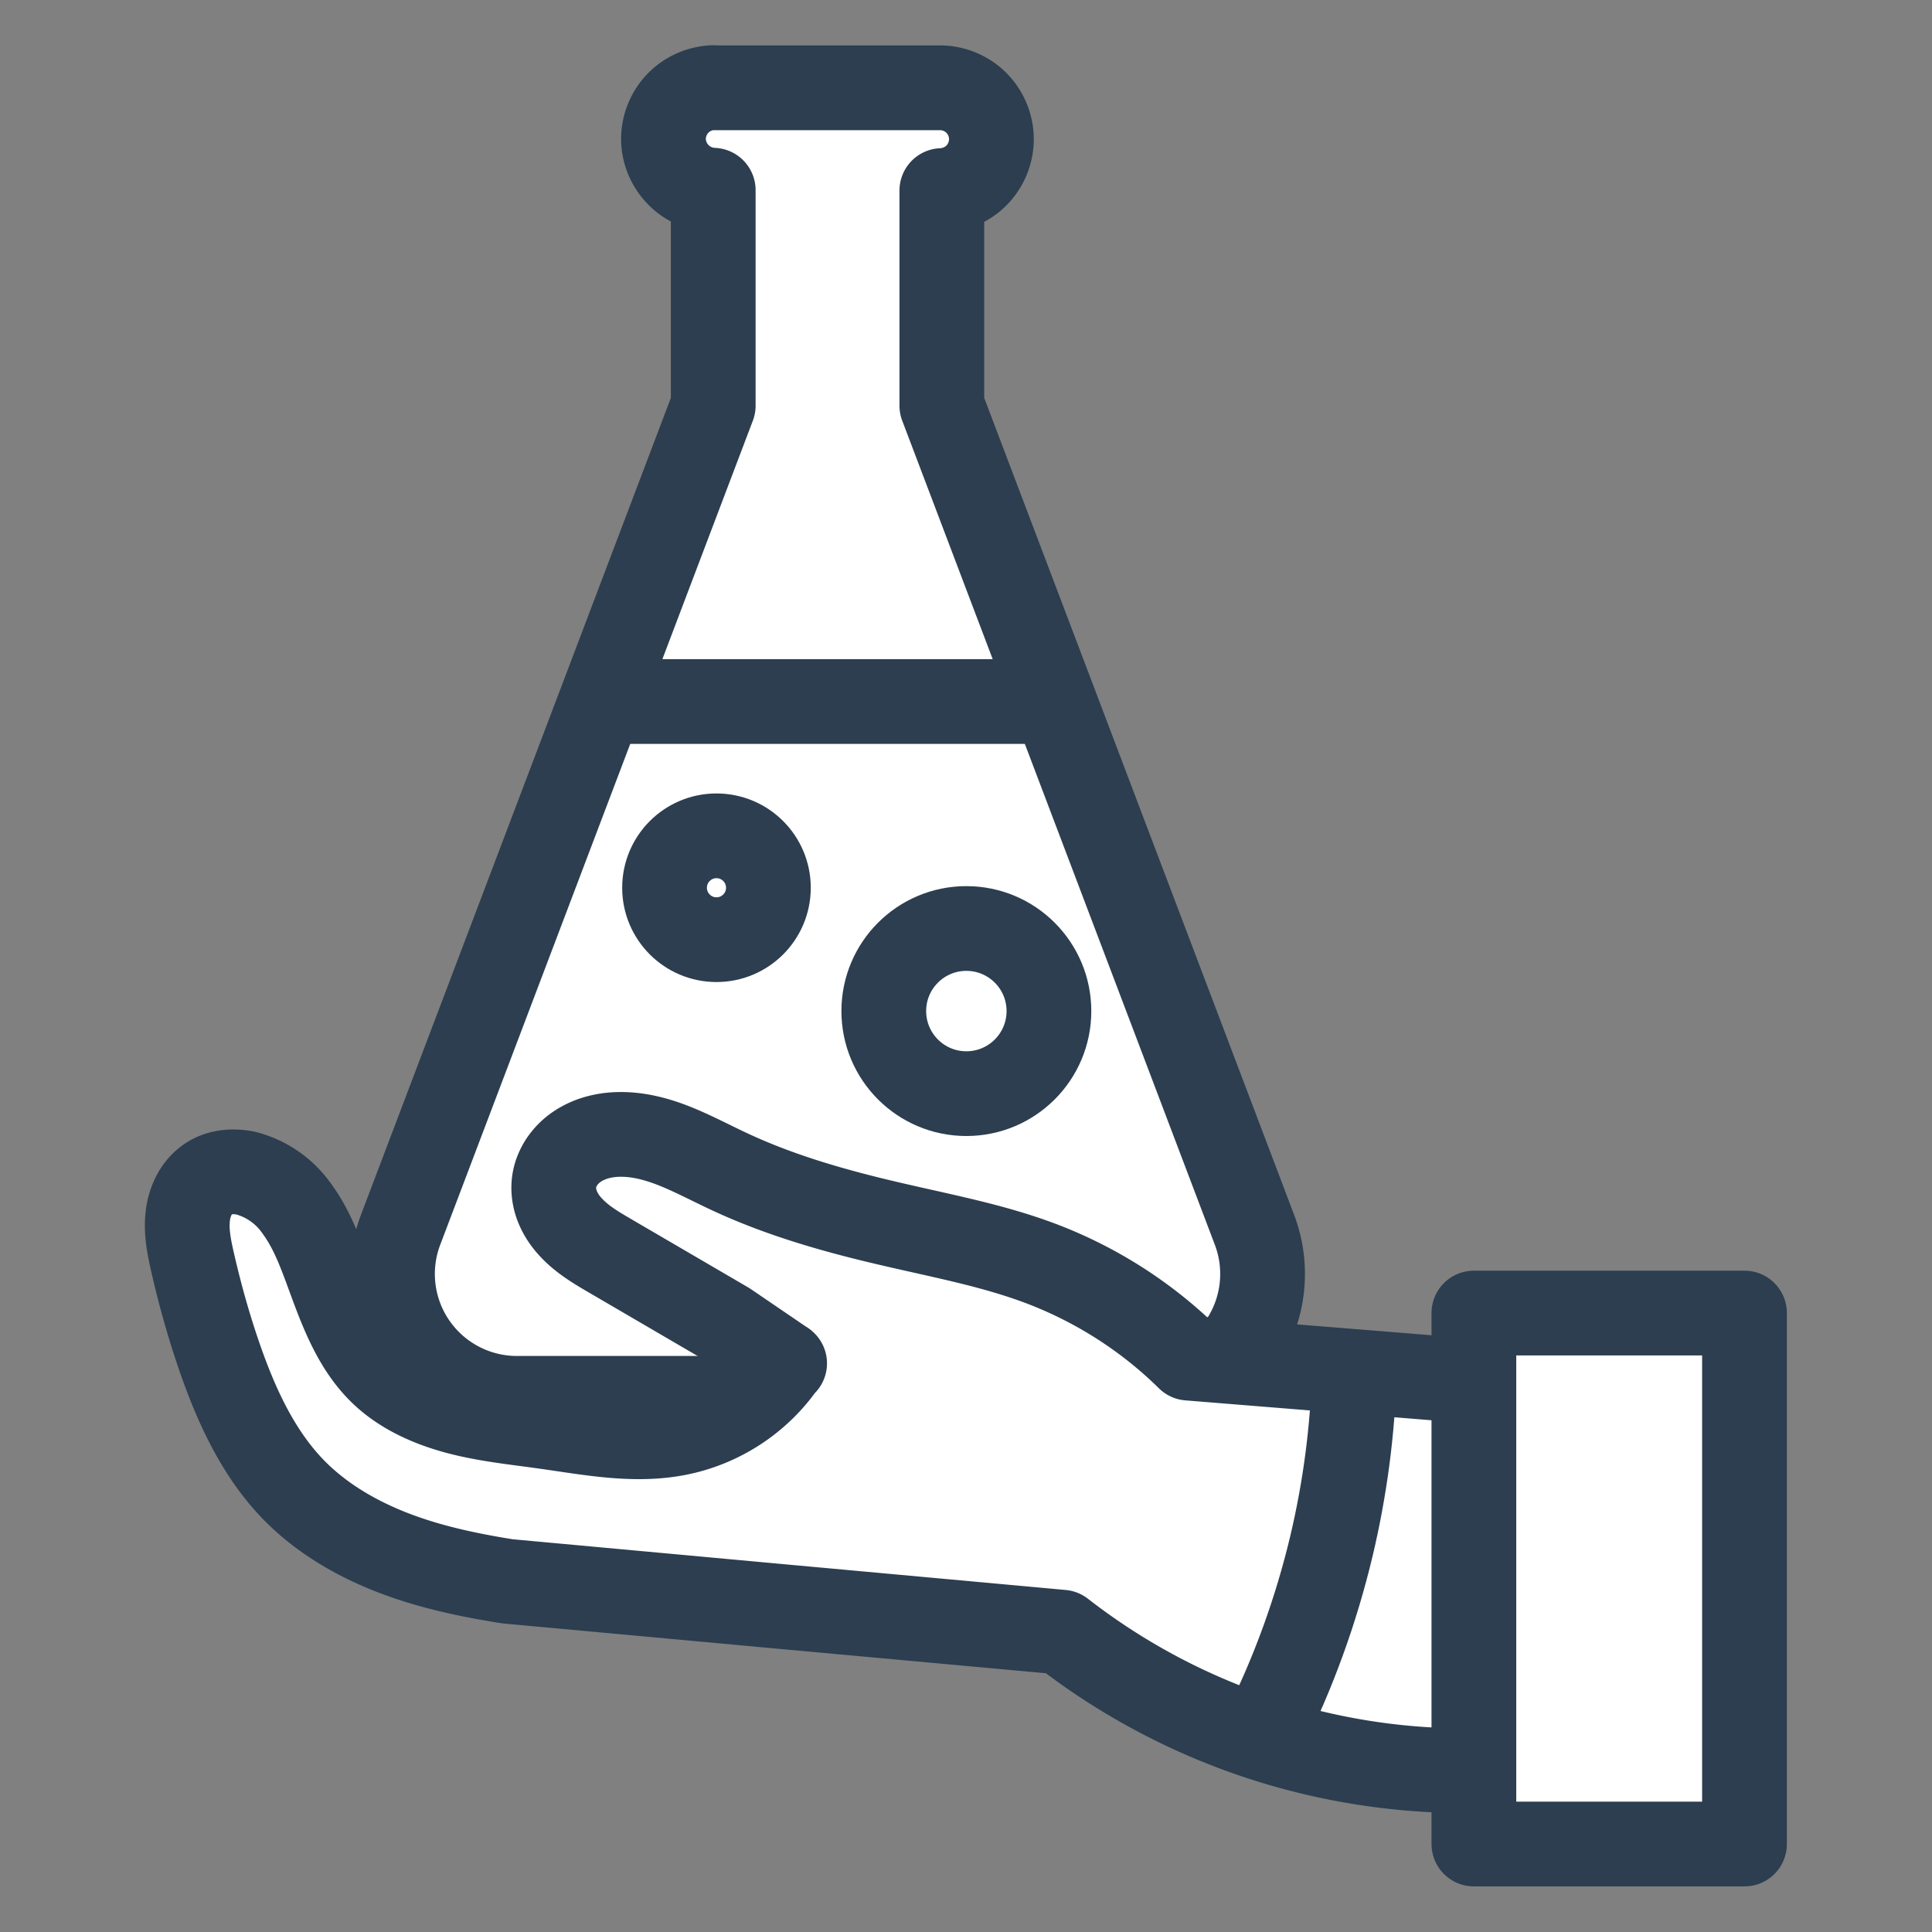
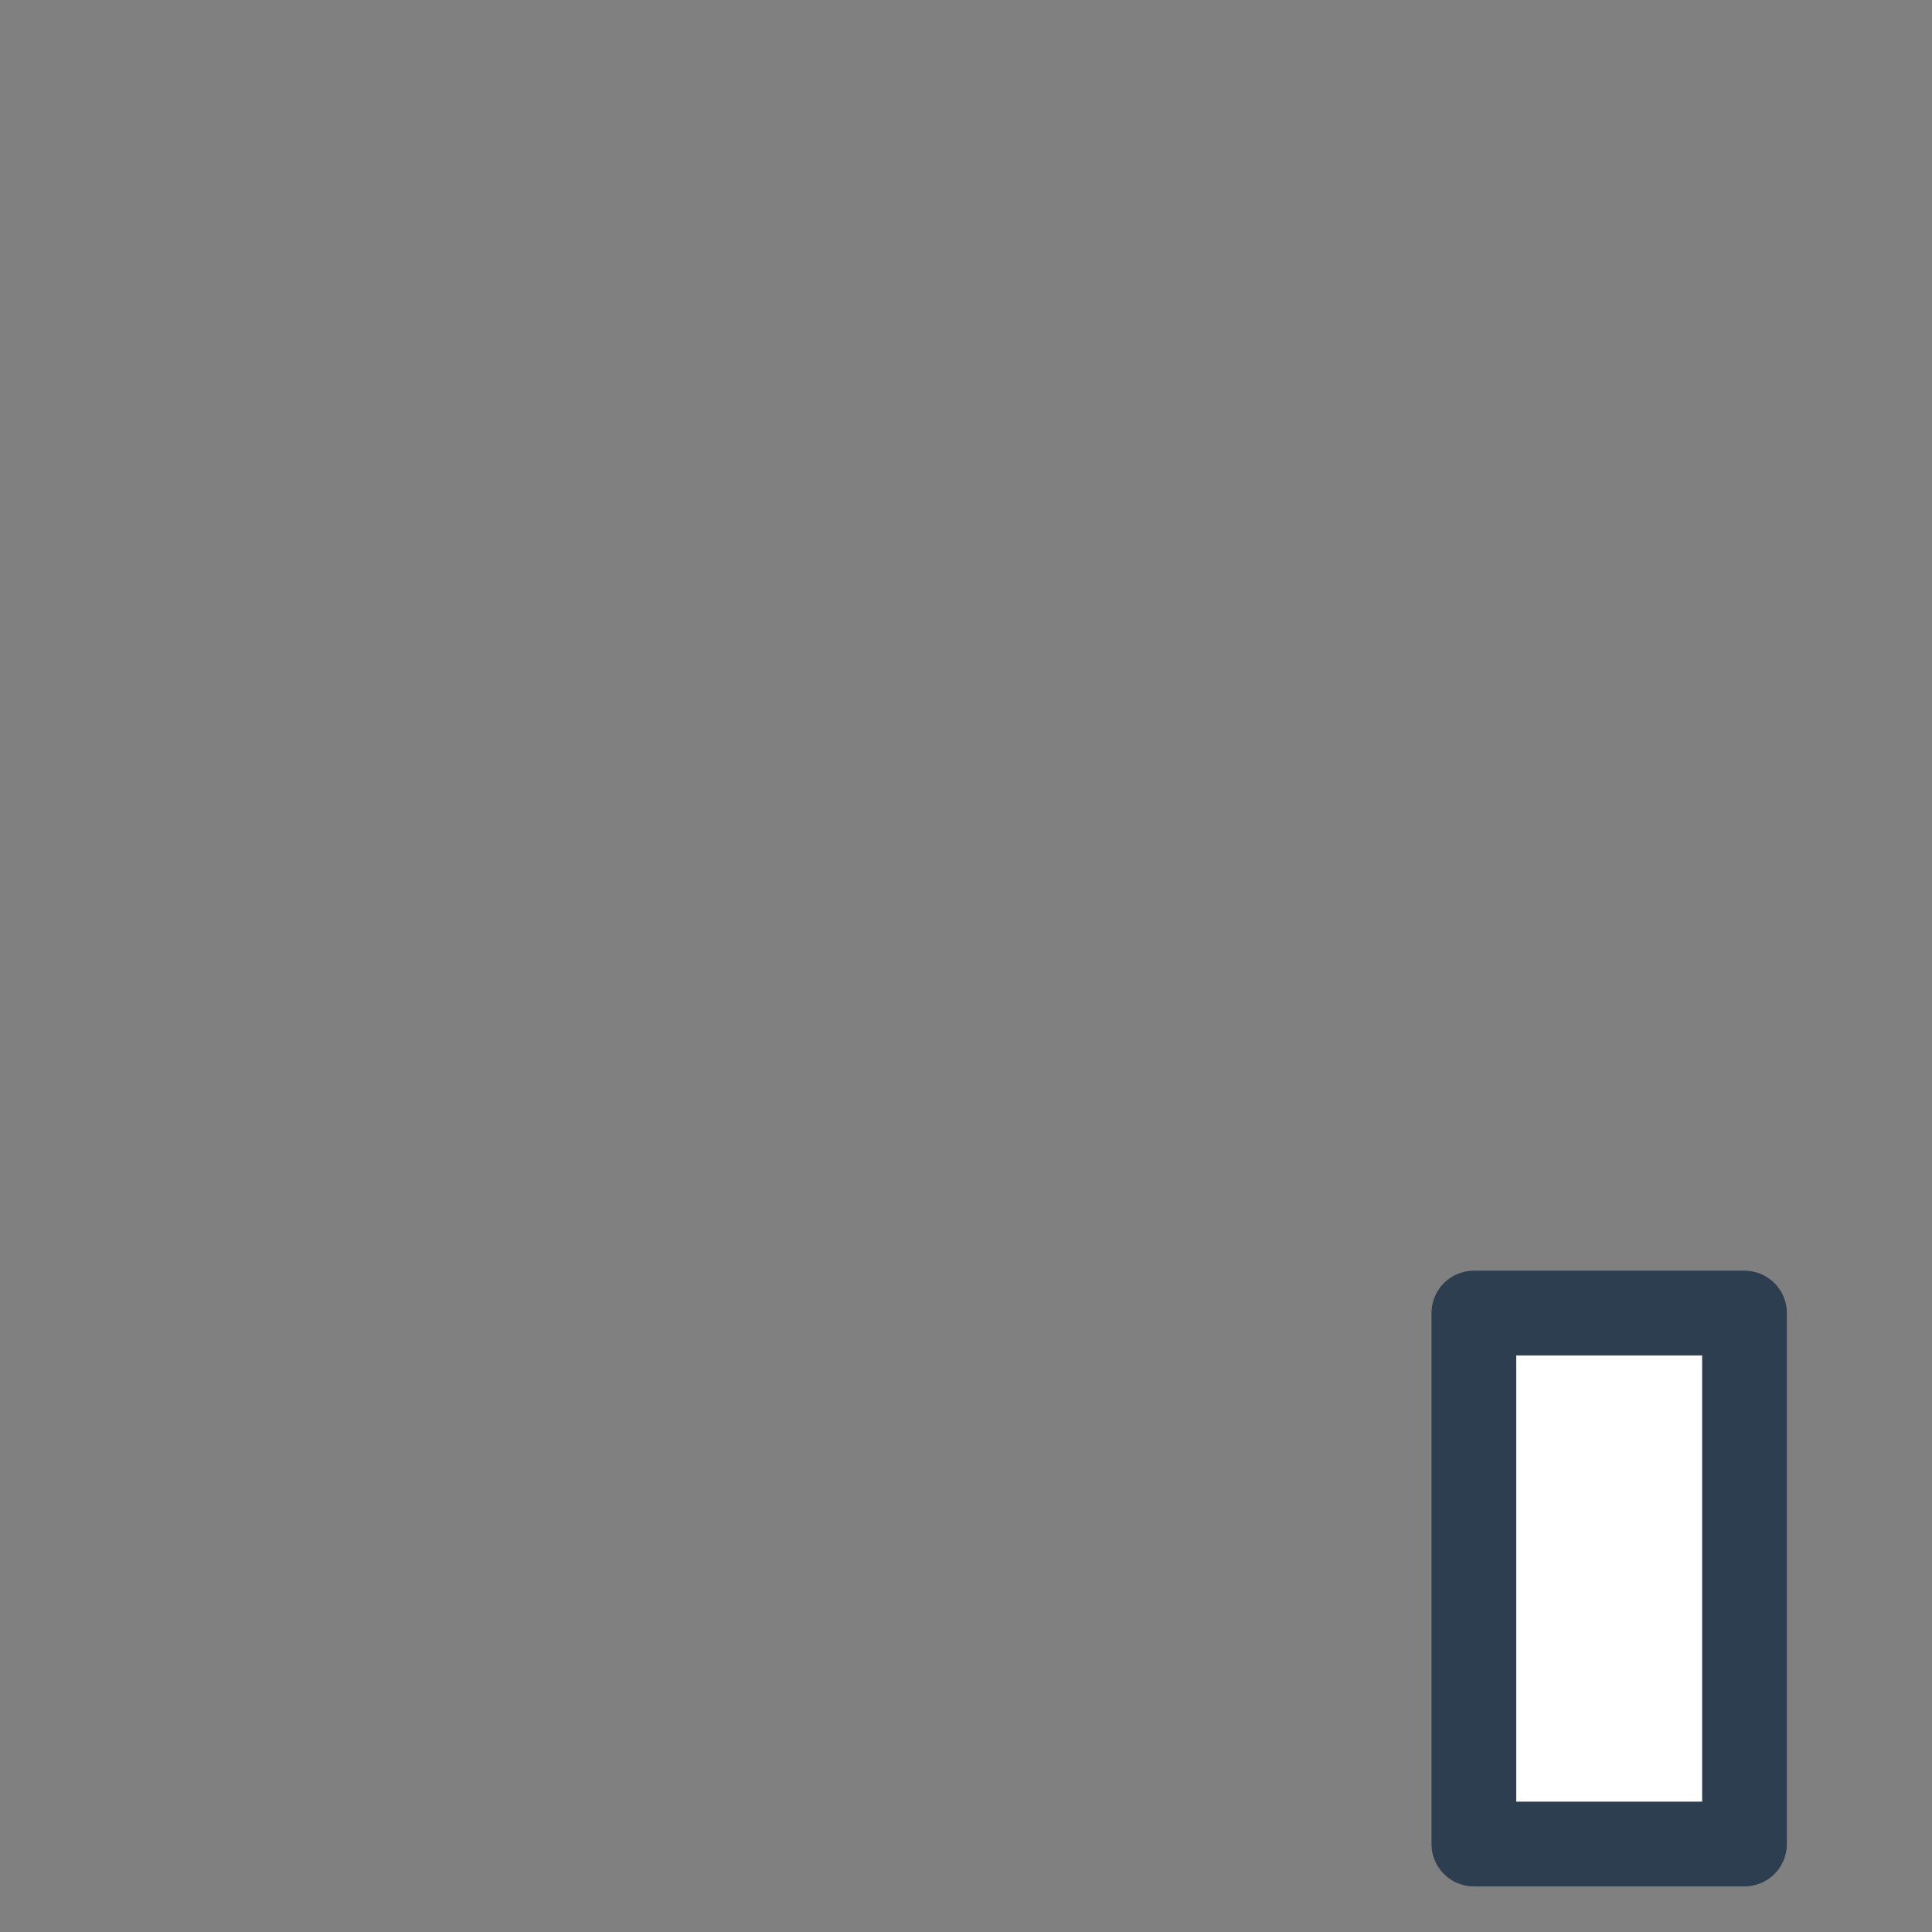
<svg xmlns="http://www.w3.org/2000/svg" width="40.5" height="40.5" viewBox="0 0 10.716 10.716" fill="#fff" stroke="#2c3e50" stroke-width=".47" stroke-linejoin="round">
  <rect x="0" y="0" width="10.716" height="10.716" fill="#808080" stroke="none" />
-   <path d="M3.955.487h1.269c.073.003.144.034.195.087s.08.125.08.198-.029.145-.08.198-.122.084-.195.087v1.193l1.734 4.571a.69.69 0 0 1-.645.935H2.867a.69.69 0 0 1-.645-.935l1.734-4.571V1.055c-.073-.003-.144-.034-.195-.087S3.68.844 3.68.771s.029-.145.08-.198.122-.084.195-.087z" paint-order="markers fill stroke" />
-   <path d="M4.352 7.562l-.32-.218-.644-.376c-.077-.045-.156-.091-.217-.156-.031-.032-.057-.069-.075-.11s-.027-.086-.024-.131.018-.084.04-.12a.31.31 0 0 1 .089-.091c.071-.048.157-.068.243-.068.106 0 .21.029.308.069s.192.09.288.135c.296.139.613.227.932.3.276.064.555.117.819.219.299.116.574.293.802.518l1.881.152-.163 2.132c-.476.024-.957-.047-1.406-.207a3.65 3.65 0 0 1-1.015-.557l-1.585-.145-1.49-.137c-.214-.034-.428-.079-.631-.157s-.395-.189-.548-.343c-.193-.195-.314-.45-.406-.708-.065-.183-.118-.37-.161-.558-.019-.083-.037-.169-.028-.254.004-.043.016-.085.036-.123s.049-.071.086-.094c.059-.036.133-.041.201-.027a.5.5 0 0 1 .288.205c.071.098.115.211.157.324.075.203.147.417.301.57.116.115.271.184.429.226s.322.058.484.081c.244.034.492.084.734.037s.456-.189.593-.39z" paint-order="markers fill stroke" />
-   <path d="M8.175 7.283h1.501v2.945H8.175zM3.297 3.891h2.594" paint-order="markers fill stroke" />
-   <circle cx="5.36" cy="5.608" r=".458" paint-order="markers fill stroke" />
-   <circle cx="3.974" cy="4.924" r=".288" paint-order="markers fill stroke" />
-   <path d="M7.512 7.609c-.009.325-.052.65-.127.966-.085.357-.211.705-.376 1.034" paint-order="markers fill stroke" />
+   <path d="M8.175 7.283h1.501v2.945H8.175zM3.297 3.891" paint-order="markers fill stroke" />
</svg>